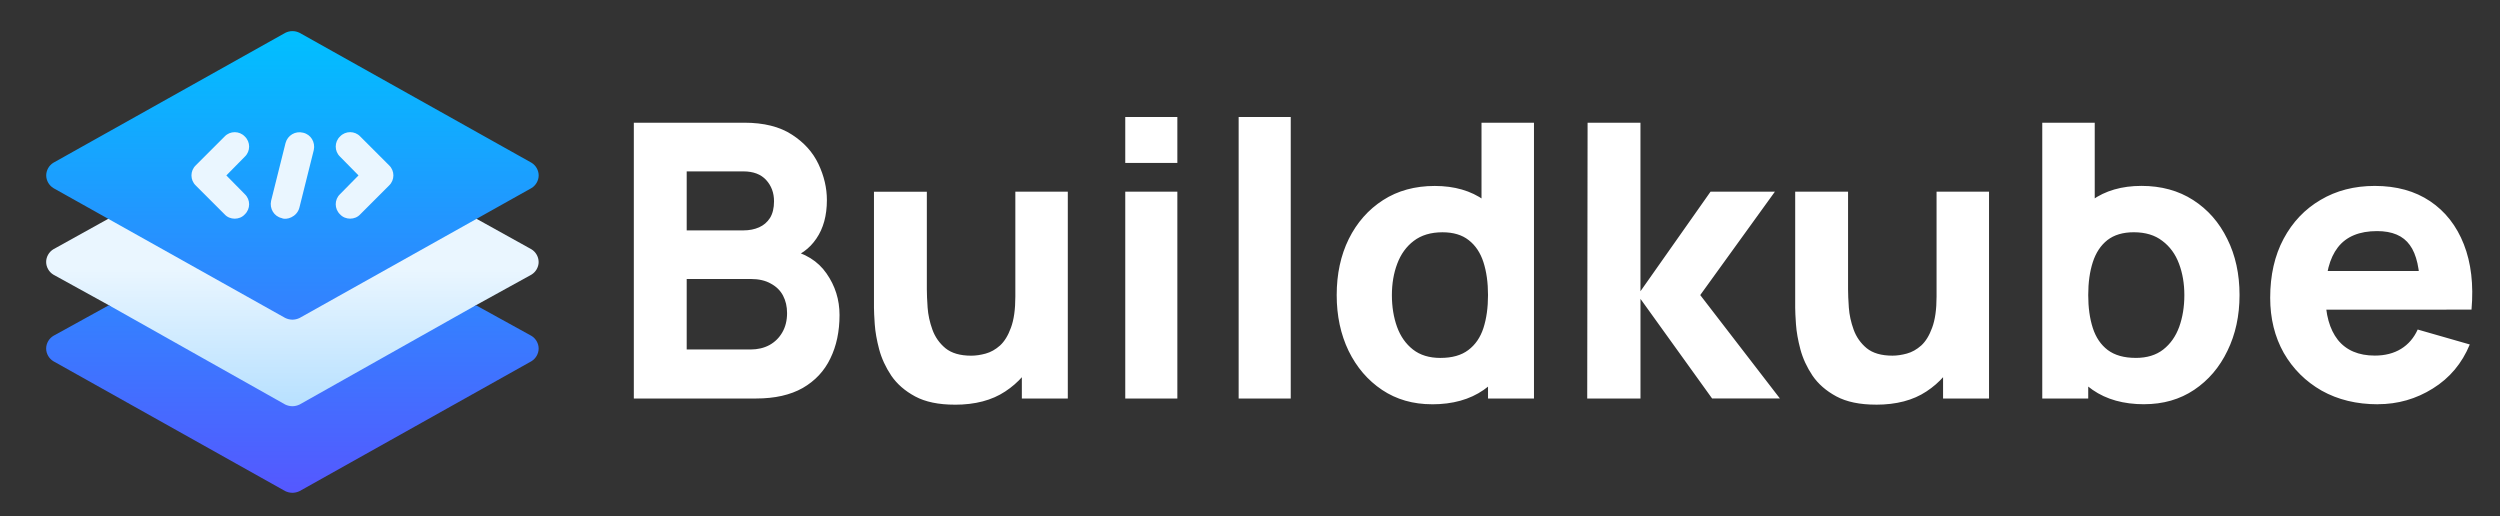
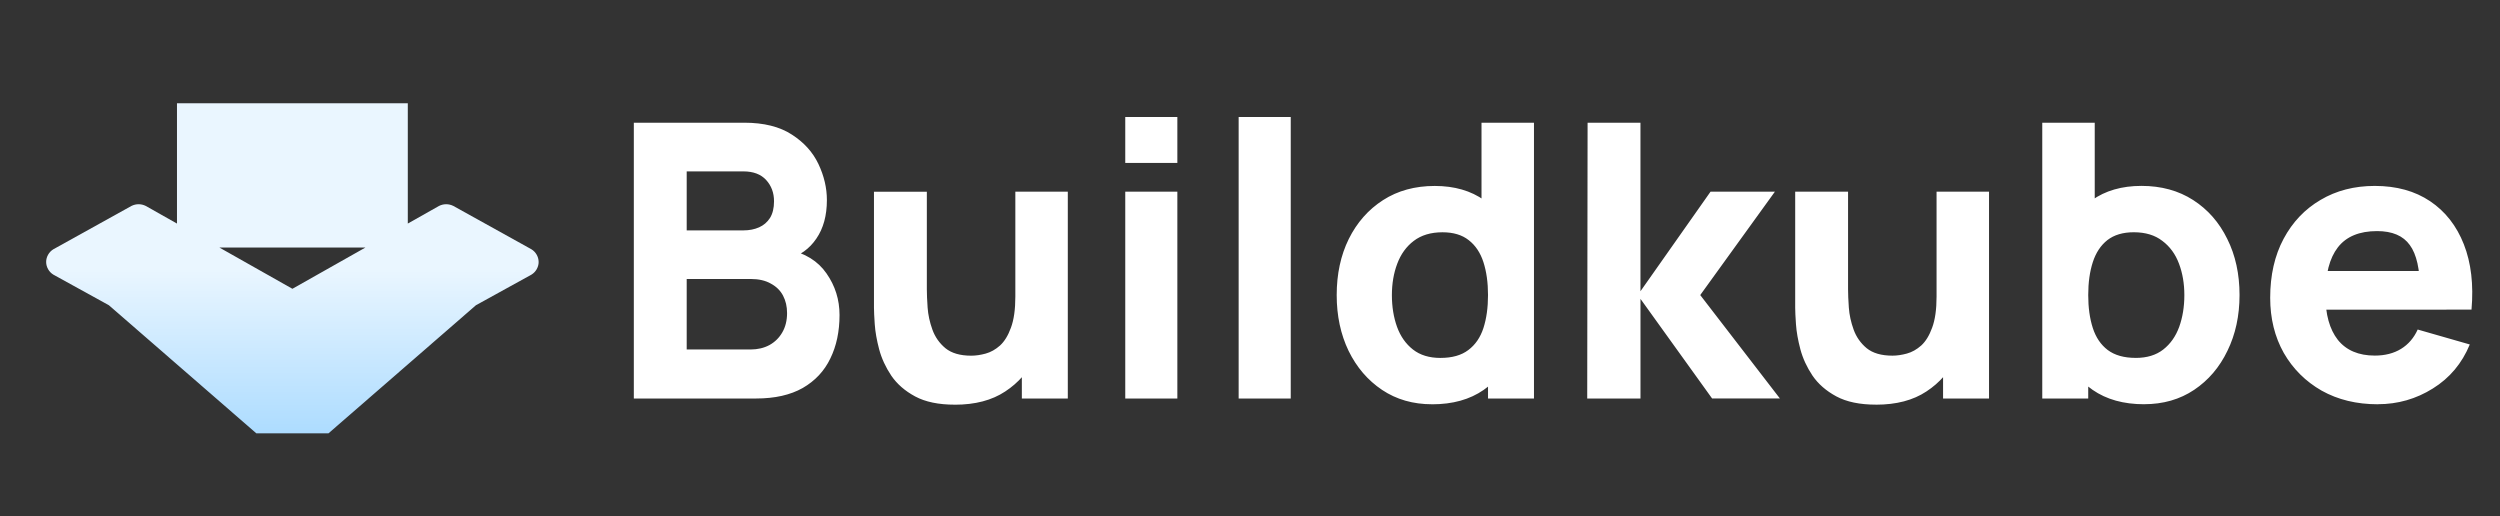
<svg xmlns="http://www.w3.org/2000/svg" version="1.2" baseProfile="tiny-ps" viewBox="0 0 872 180" width="872" height="180">
  <rect x="0" y="0" width="872" height="180" fill="#333333" stroke="none" />
  <title>logo-svg</title>
  <defs>
    <linearGradient id="grd1" gradientUnits="userSpaceOnUse" x1="102" y1="151.2" x2="102" y2="36">
      <stop offset="0" stop-color="#addcff" />
      <stop offset=".5" stop-color="#eaf6ff" />
      <stop offset="1" stop-color="#eaf6ff" />
    </linearGradient>
    <linearGradient id="grd2" gradientUnits="userSpaceOnUse" x1="102" y1="171.9" x2="102" y2="10.9">
      <stop offset="0" stop-color="#5558ff" />
      <stop offset="1" stop-color="#00c0ff" />
    </linearGradient>
  </defs>
  <style>
		tspan { white-space:pre }
		.s0 { fill: url(#grd1) } 
		.s1 { fill: url(#grd2) } 
	</style>
  <g id="Layer">
    <g id="Layer">
      <g id="Layer">
        <g id="Layer">
          <path id="Layer" fill-rule="evenodd" class="s0" d="m187.88 91.37c0 1.81-1.01 3.52-2.52 4.43l-19.36 10.67l-51.43 44.68h-25.16l-51.43-44.68l-19.36-10.67c-1.51-0.91-2.52-2.62-2.52-4.43c0-1.81 1.01-3.52 2.52-4.43l27.21-15.1c1.61-0.81 3.42-0.81 5.03 0l10.87 6.14v-41.97h80.51v41.97l10.87-6.14c1.61-0.81 3.42-0.81 5.03 0l27.21 15.1c1.51 0.91 2.52 2.62 2.52 4.43zm-60.41-5.03h-50.95l25.47 14.39l25.47-14.39z" />
        </g>
      </g>
      <g id="Layer">
        <g id="Layer">
-           <path id="Layer" fill-rule="evenodd" class="s1" d="m187.88 121.57c0 1.81-1.01 3.52-2.52 4.43l-80.85 45.29c-0.81 0.4-1.71 0.6-2.52 0.6c-0.81 0-1.71-0.2-2.52-0.6l-80.85-45.29c-1.51-0.91-2.52-2.62-2.52-4.43c0-1.81 1.01-3.52 2.52-4.43l19.36-10.67l61.49 34.62c0.81 0.4 1.71 0.6 2.52 0.6c0.81 0 1.71-0.2 2.52-0.6l61.49-34.62l19.36 10.67c1.51 0.91 2.52 2.62 2.52 4.43zm-169.24-55.96c-1.51-0.91-2.52-2.62-2.52-4.43c0-1.81 1.01-3.52 2.52-4.43l80.85-45.29c1.61-0.81 3.42-0.81 5.03 0l80.85 45.29c1.51 0.91 2.52 2.62 2.52 4.43c0 1.81-1.01 3.52-2.52 4.43l-80.85 45.29c-0.81 0.4-1.71 0.6-2.52 0.6c-0.81 0-1.71-0.2-2.52-0.6l-80.85-45.29zm106.41-4.43l-6.44 6.54c-2.01 1.91-2.01 5.13 0 7.04c1.81 2.01 5.23 2.01 7.04 0l10.06-10.06c2.01-1.91 2.01-5.13 0-7.04l-10.06-10.06c-1.91-2.01-5.13-2.01-7.04 0c-2.01 1.91-2.01 5.13 0 7.04l6.44 6.54zm-30.49 8.86c-0.6 2.72 1.01 5.43 3.72 6.04c1.57 0.78 5.28-0.34 6.14-3.62l5.03-20.13c0.6-2.72-1.01-5.43-3.72-6.04c-2.72-0.7-5.43 0.91-6.14 3.62l-5.03 20.13zm-26.27-5.33l10.06 10.06c1.81 2.01 5.23 2.01 7.04 0c2.01-1.91 2.01-5.13 0-7.04l-6.44-6.54l6.44-6.54c2.01-1.91 2.01-5.13 0-7.04c-1.91-2.01-5.13-2.01-7.04 0l-10.06 10.06c-2.01 1.91-2.01 5.13 0 7.04z" />
-         </g>
+           </g>
      </g>
    </g>
  </g>
  <path id="Buildkube" fill="#ffffff" aria-label="Buildkube" d="m263.7 139h-42.62v-96.2l38.48 0q10.29 0 16.63 4.14q6.35 4.07 9.29 10.29q2.94 6.21 2.94 12.56q0 8.08-3.67 13.43q-3.61 5.34-9.95 7.15v-3.34q9.02 1.87 13.49 8.35q4.54 6.48 4.54 14.5q0 8.62-3.21 15.16q-3.14 6.55-9.62 10.29q-6.48 3.67-16.3 3.67zm-24.18-41.68v24.58l22.31 0q3.67 0 6.55-1.54q2.87-1.6 4.48-4.41q1.67-2.87 1.67-6.75q0-3.41-1.4-6.08q-1.4-2.67-4.28-4.21q-2.81-1.6-7.01-1.6h-22.31zm0-37.54v20.58h19.77q3.07 0 5.48-1.07q2.4-1.07 3.81-3.27q1.4-2.27 1.4-5.81q0-4.41-2.74-7.42q-2.74-3.01-7.95-3.01h-19.77zm93.52 81.37q-8.48 0-13.83-2.87q-5.34-2.87-8.35-7.28q-2.94-4.41-4.21-9.15q-1.27-4.81-1.54-8.75q-0.27-3.94-0.27-5.75v-40.48h18.44v34.07q0 2.47 0.27 6.35q0.27 3.81 1.67 7.68q1.4 3.87 4.54 6.48q3.21 2.61 9.02 2.61q2.34 0 5.01-0.73q2.67-0.73 5.01-2.81q2.34-2.14 3.81-6.21q1.54-4.14 1.54-10.82l10.42 4.94q0 8.55-3.47 16.03q-3.47 7.48-10.49 12.09q-6.95 4.61-17.57 4.61zm39.41-2.14h-16.03v-23.92h-2.27v-48.23l18.3 0v72.15zm38.21-82.17l-18.17 0v-16.03h18.17v16.03zm0 82.17l-18.17 0v-72.15h18.17v72.15zm39.55 0h-18.17v-98.2h18.17v98.2zm49.3 2q-9.95 0-17.44-5.01q-7.48-5.01-11.69-13.63q-4.14-8.62-4.14-19.44q0-11.02 4.21-19.57q4.28-8.62 11.96-13.56q7.68-4.94 18.04-4.94q10.29 0 17.3 5.01q7.01 5.01 10.62 13.63q3.61 8.62 3.61 19.44q0 10.82-3.67 19.44q-3.61 8.62-10.82 13.63q-7.21 5.01-17.97 5.01zm2.94-16.17q6.08 0 9.69-2.74q3.67-2.74 5.28-7.68q1.6-4.94 1.6-11.49q0-6.55-1.6-11.49q-1.6-4.94-5.14-7.68q-3.47-2.74-9.15-2.74q-6.08 0-10.02 3.01q-3.87 2.94-5.75 7.95q-1.87 4.94-1.87 10.96q0 6.08 1.8 11.09q1.8 4.94 5.54 7.88q3.74 2.94 9.62 2.94zm32.6 14.16h-16.03v-49.43h-2.27v-46.76h18.3v96.2zm37.14 0h-18.57l0.13-96.2h18.44v58.79l24.45-34.74h22.45l-26.05 36.07l27.79 36.07l-23.65 0l-24.98-34.74v34.74zm82.17 2.14q-8.48 0-13.83-2.87q-5.34-2.87-8.35-7.28q-2.94-4.41-4.21-9.15q-1.27-4.81-1.54-8.75q-0.27-3.94-0.27-5.75v-40.48h18.44v34.07q0 2.47 0.27 6.35q0.27 3.81 1.67 7.68q1.4 3.87 4.54 6.48q3.21 2.61 9.02 2.61q2.34 0 5.01-0.73q2.67-0.73 5.01-2.81q2.34-2.14 3.81-6.21q1.54-4.14 1.54-10.82l10.42 4.94q0 8.55-3.47 16.03q-3.47 7.48-10.49 12.09q-6.95 4.61-17.57 4.61zm39.41-2.14l-16.03 0v-23.92h-2.27v-48.23h18.3v72.15zm54.11 2q-10.76 0-17.97-5.01q-7.21-5.01-10.89-13.63q-3.61-8.62-3.61-19.44q0-10.82 3.61-19.44q3.61-8.62 10.62-13.63q7.01-5.01 17.3-5.01q10.35 0 18.04 4.94q7.68 4.94 11.89 13.56q4.28 8.55 4.28 19.57q0 10.82-4.21 19.44q-4.14 8.62-11.62 13.63q-7.48 5.01-17.44 5.01zm-19.51-2h-16.03v-96.2l18.3 0v46.76h-2.27v49.43zm16.57-14.16q5.88 0 9.62-2.94q3.74-2.94 5.54-7.88q1.8-5.01 1.8-11.09q0-6.01-1.87-10.96q-1.87-5.01-5.81-7.95q-3.87-3.01-9.95-3.01q-5.68 0-9.22 2.74q-3.47 2.74-5.08 7.68q-1.6 4.94-1.6 11.49q0 6.55 1.6 11.49q1.6 4.94 5.21 7.68q3.67 2.74 9.75 2.74zm84.44 16.17q-11.09 0-19.57-4.74q-8.42-4.81-13.23-13.16q-4.74-8.42-4.74-19.24q0-11.82 4.68-20.58q4.68-8.75 12.89-13.56q8.22-4.88 18.91-4.88q11.36 0 19.31 5.34q7.95 5.34 11.76 15.03q3.81 9.69 2.67 22.78h-17.97v-6.68q0-11.02-3.54-15.83q-3.47-4.88-11.42-4.88q-9.29 0-13.69 5.68q-4.34 5.61-4.34 16.63q0 10.09 4.34 15.63q4.41 5.48 12.89 5.48q5.34 0 9.15-2.34q3.81-2.34 5.81-6.75l18.17 5.21q-4.07 9.89-12.89 15.36q-8.75 5.48-19.17 5.48zm23.92-33l-47.83 0v-13.49h47.83v13.49z" />
</svg>